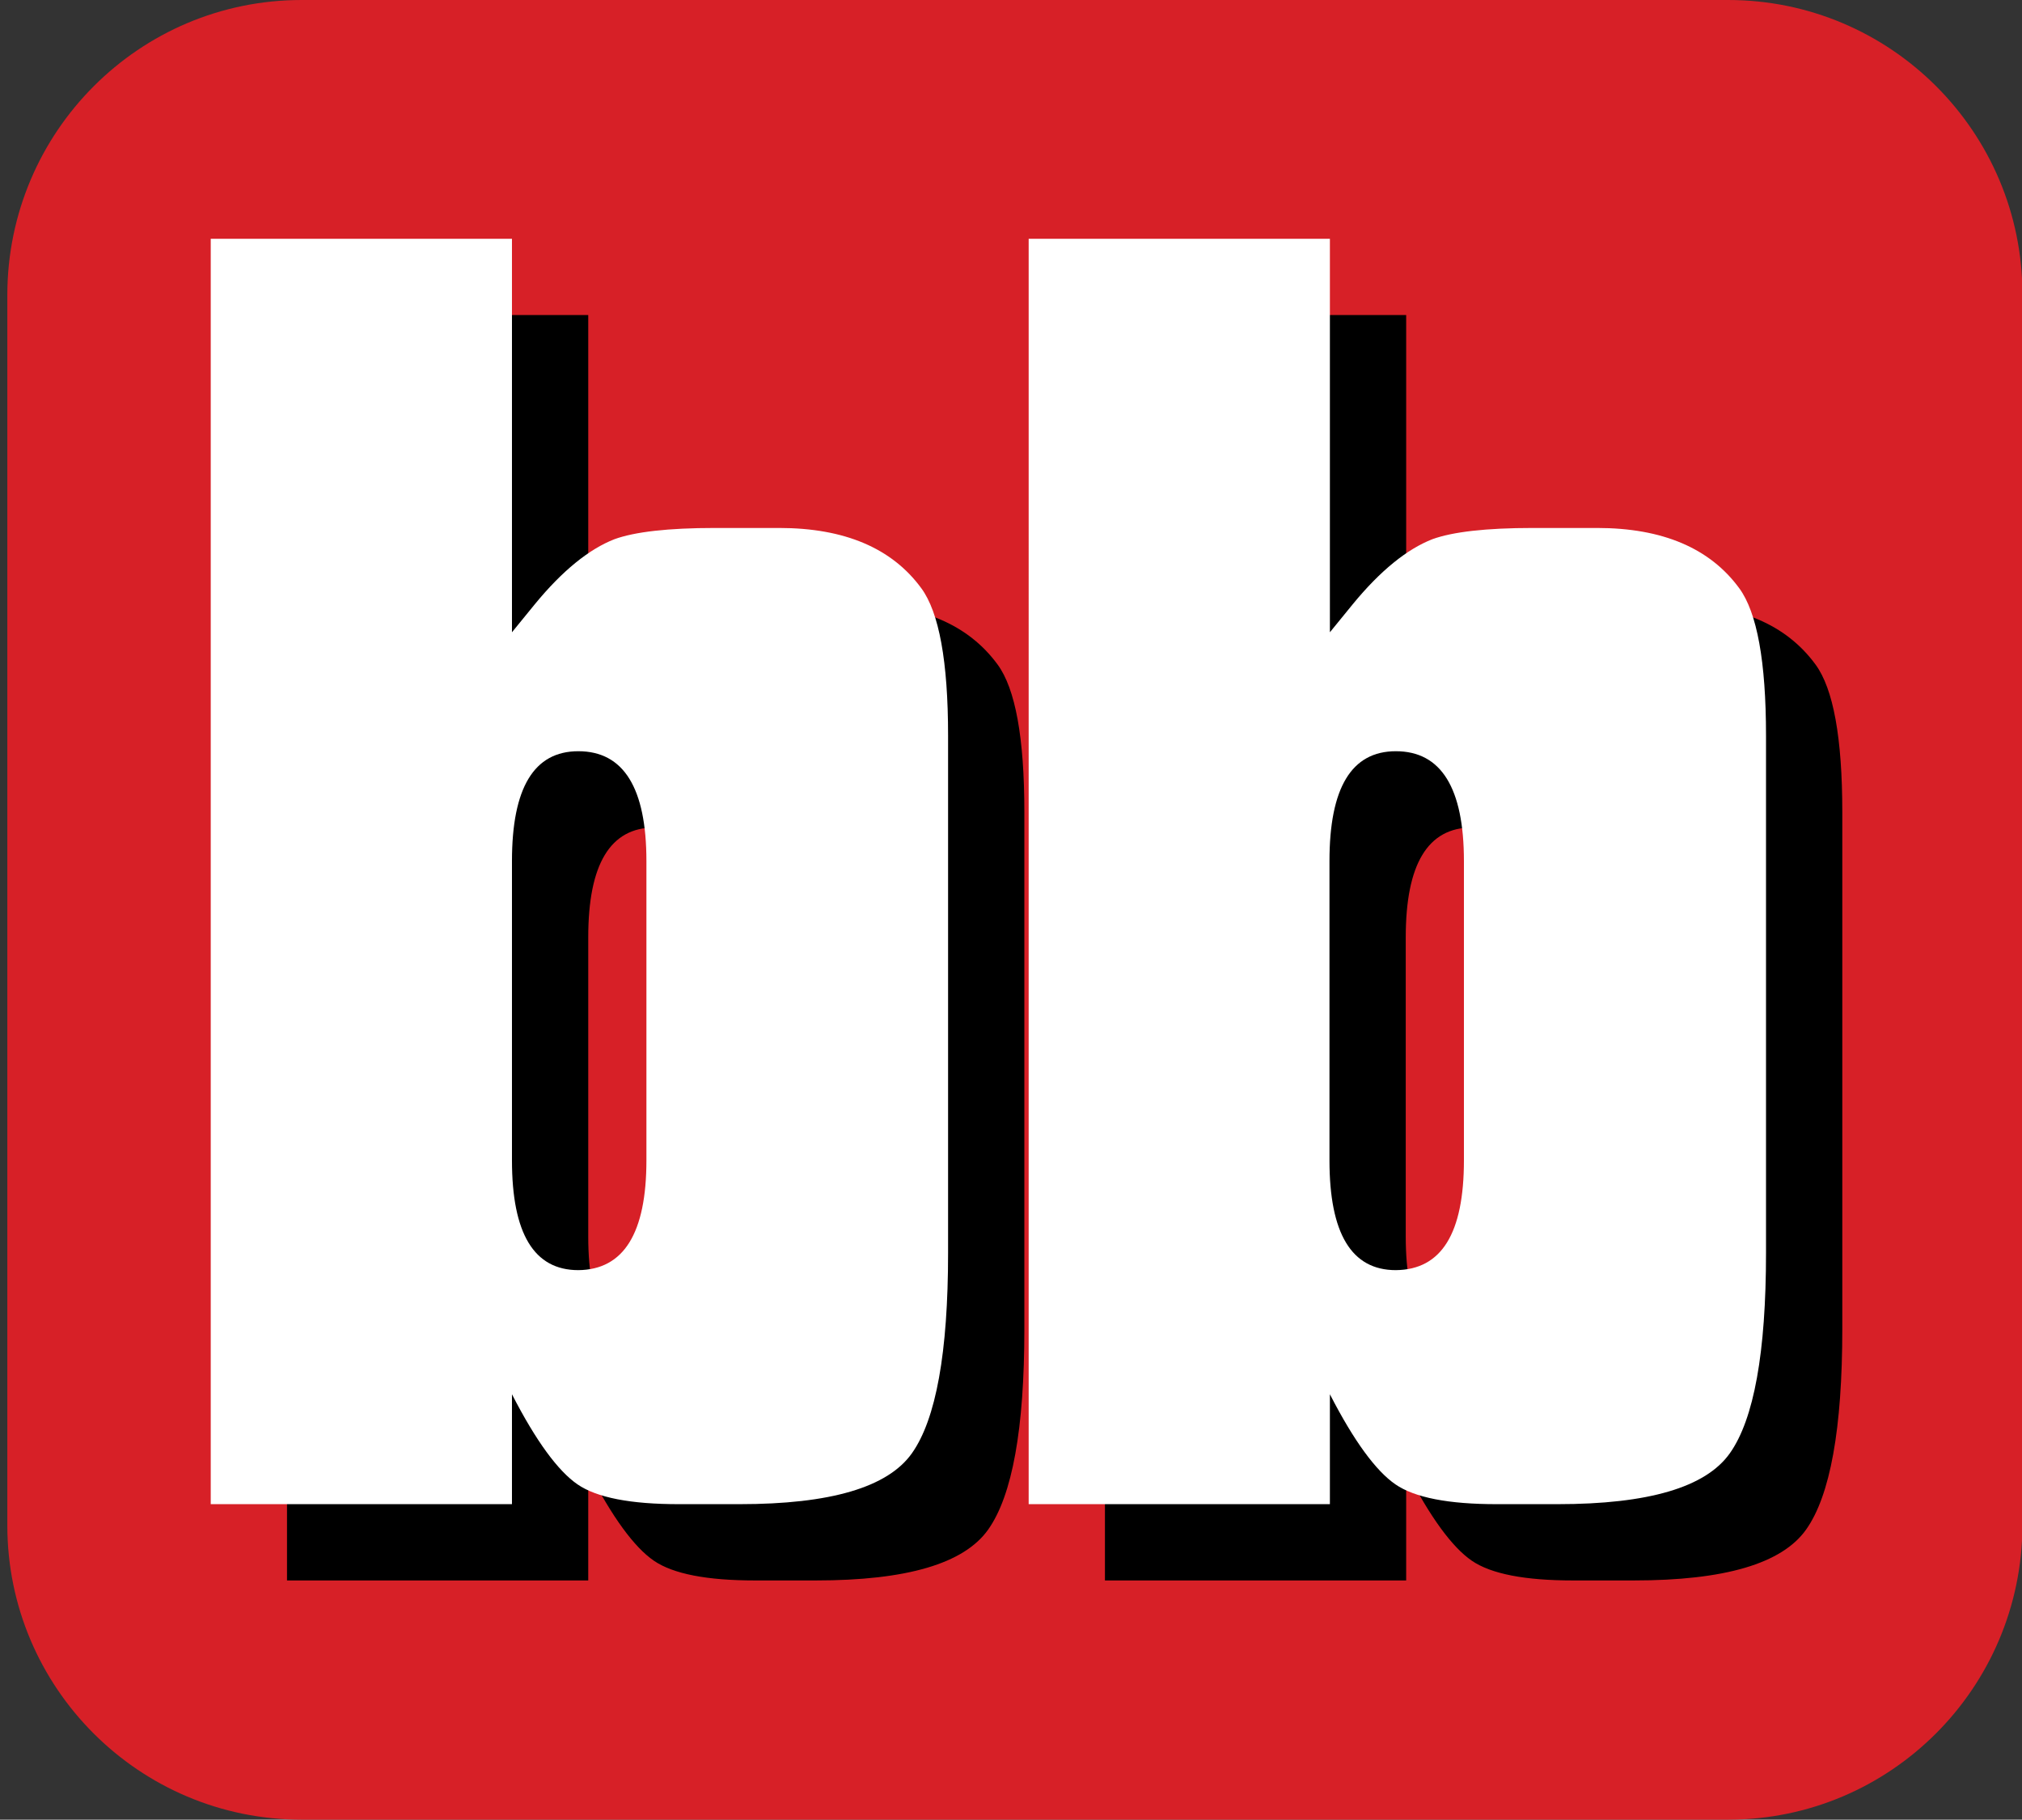
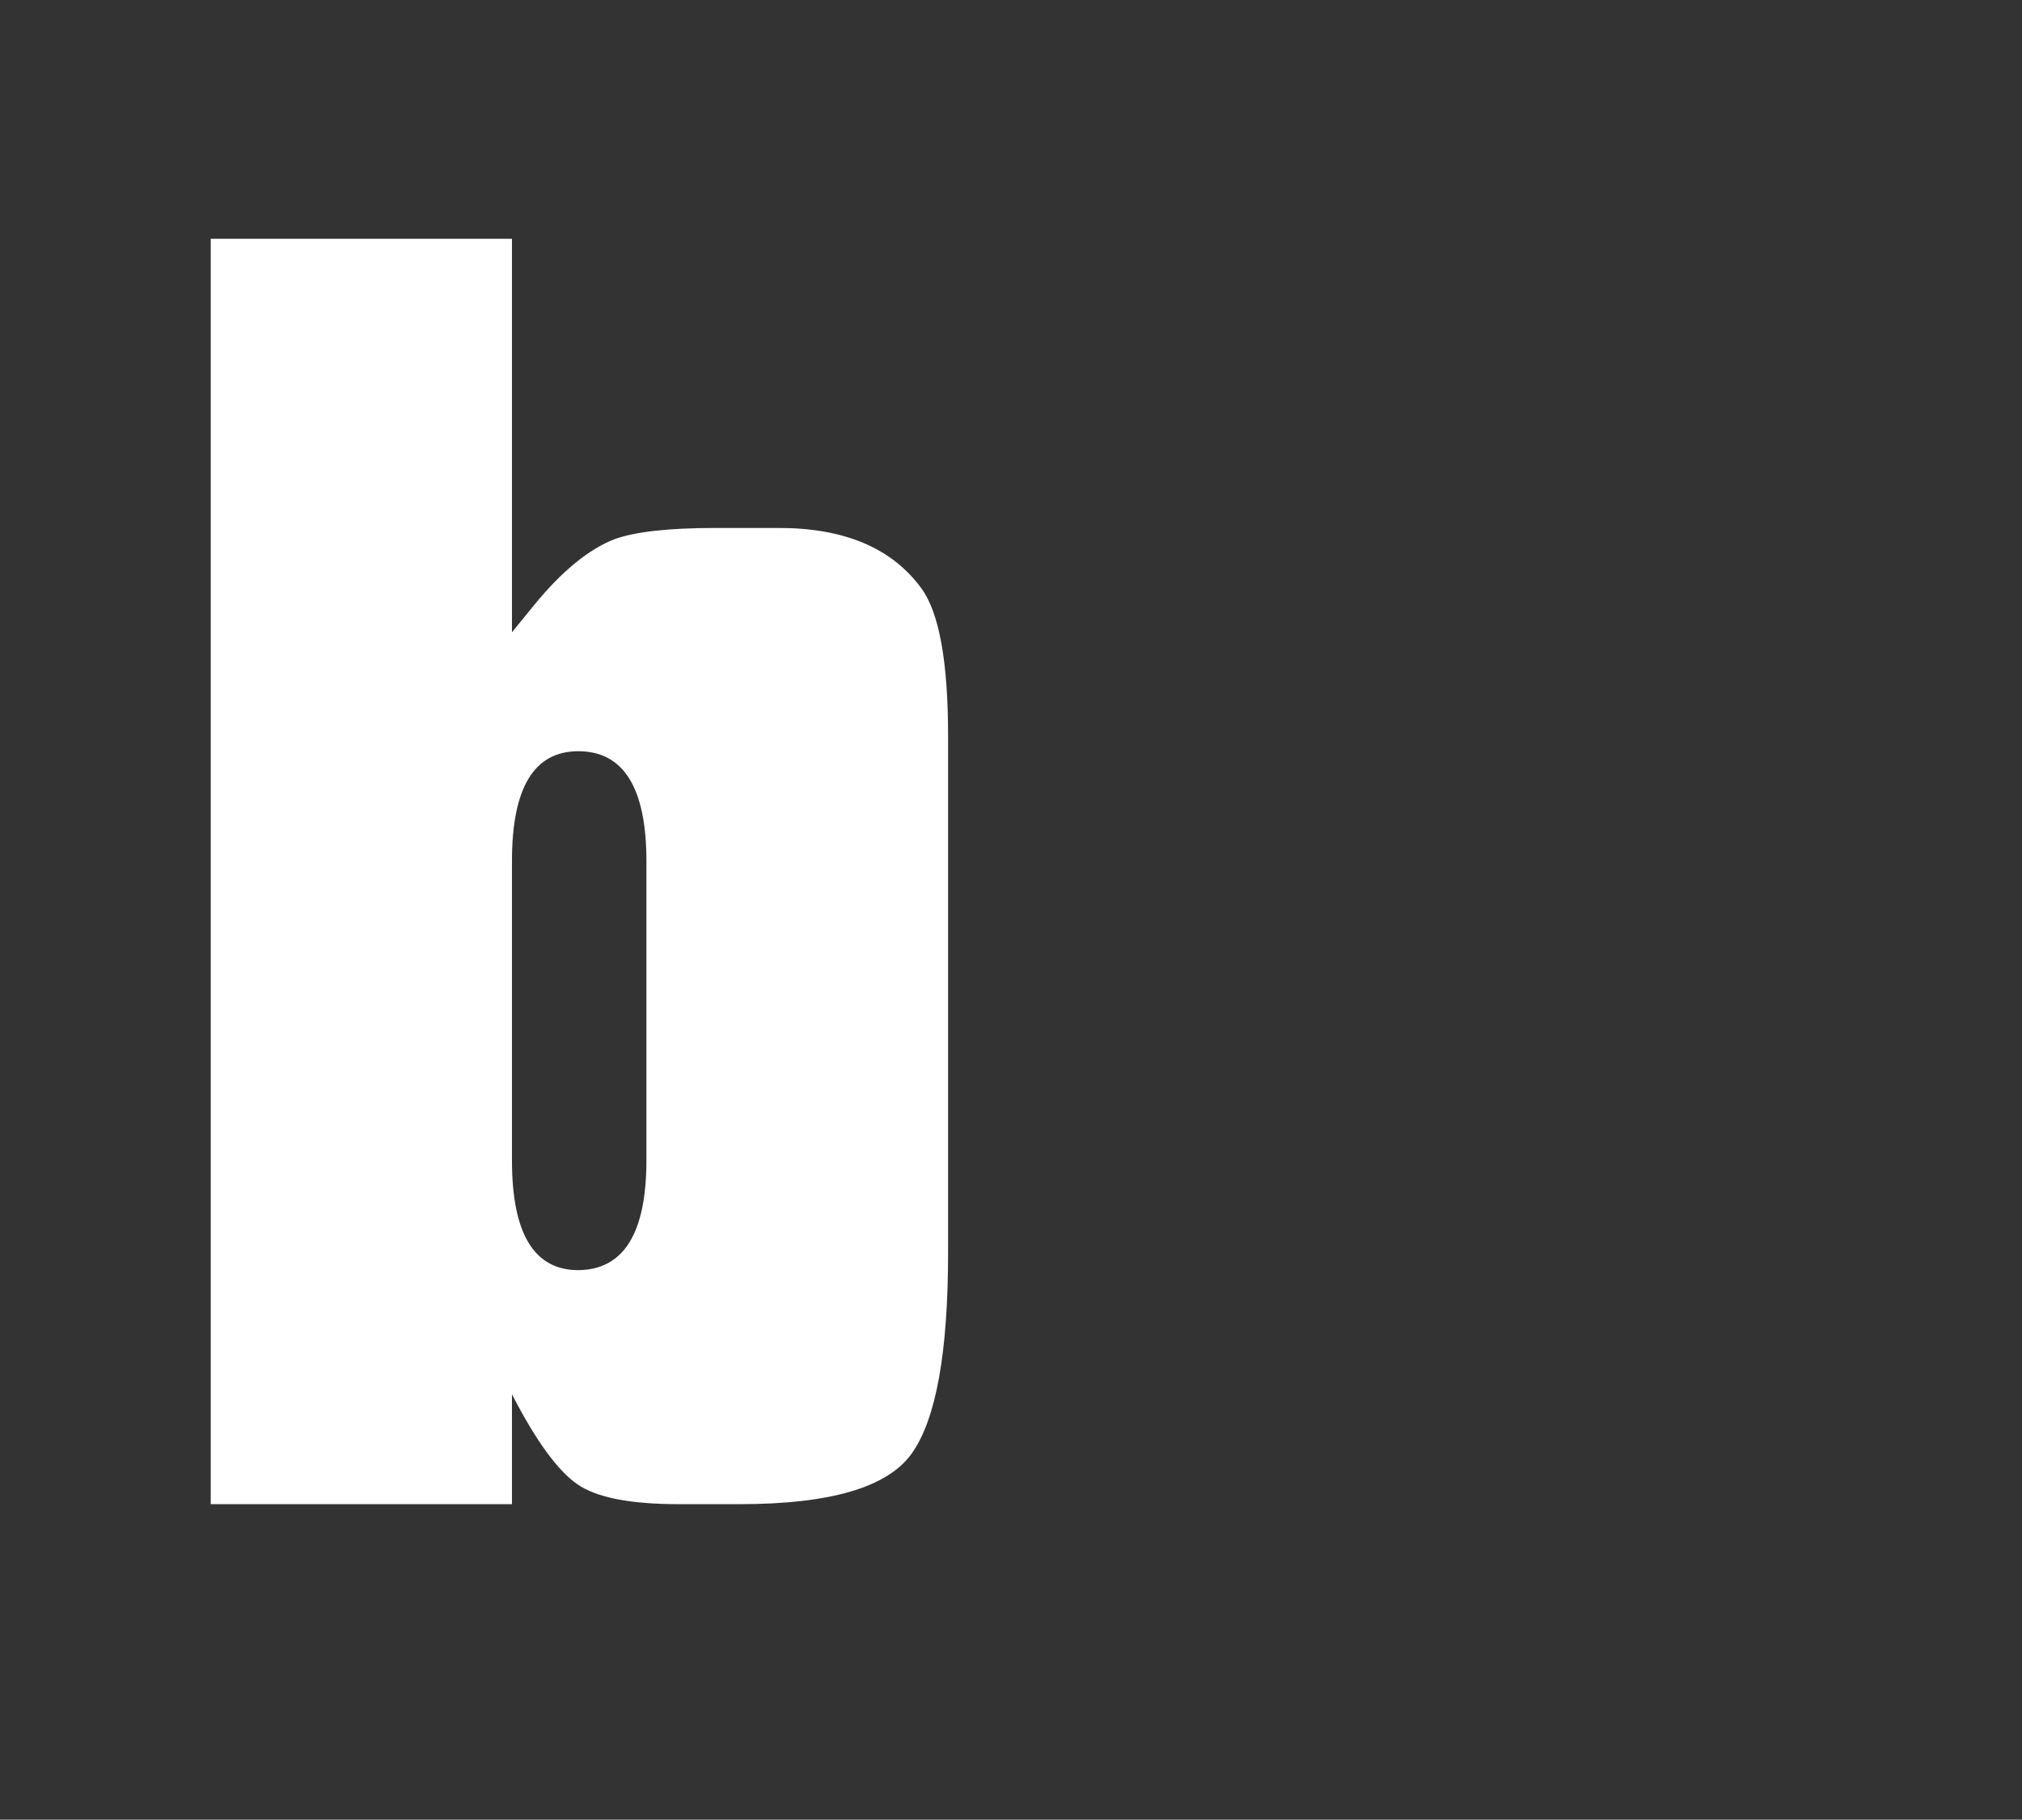
<svg xmlns="http://www.w3.org/2000/svg" version="1.1" id="Layer_1" x="0px" y="0px" viewBox="0 0 46.92 42.22" style="enable-background:new 0 0 46.92 42.22;" xml:space="preserve">
  <rect x="0" y="0" width="46.92" height="42.22" fill="#333333" stroke="none" />
  <style type="text/css">
	.st0{fill:#D72027;}
	.st1{fill:#FFFFFF;}
</style>
-   <path class="st0" d="M40.1,42.22H7c-3.77,0-6.83-3.06-6.83-6.83V6.83C0.18,3.06,3.23,0,7,0H40.1c3.77,0,6.83,3.06,6.83,6.83v28.56  C46.92,39.16,43.87,42.22,40.1,42.22z" />
-   <path d="M6.66,7.31h6.99v9.13l0.53-0.65c0.64-0.78,1.26-1.28,1.85-1.51c0.47-0.17,1.24-0.26,2.33-0.26h1.49  c1.52,0,2.62,0.47,3.3,1.4c0.41,0.56,0.62,1.69,0.62,3.42v12c0,2.31-0.28,3.86-0.84,4.65c-0.56,0.79-1.89,1.18-4,1.18h-1.41  c-1.11,0-1.9-0.15-2.35-0.46c-0.45-0.31-0.96-1-1.52-2.09v2.55H6.66V7.31z M16.77,28.69v-6.94c0-1.7-0.53-2.55-1.58-2.55  c-1.03,0-1.54,0.85-1.54,2.55v6.94c0,1.7,0.51,2.55,1.54,2.55C16.24,31.23,16.77,30.38,16.77,28.69z" />
  <path class="st1" d="M4.89,5.54h6.99v9.13l0.53-0.65c0.64-0.78,1.26-1.28,1.85-1.51c0.47-0.17,1.24-0.26,2.33-0.26h1.49  c1.52,0,2.62,0.47,3.3,1.4c0.41,0.56,0.62,1.69,0.62,3.42v12c0,2.31-0.28,3.86-0.84,4.65c-0.56,0.79-1.89,1.18-4,1.18h-1.41  c-1.11,0-1.9-0.15-2.35-0.46c-0.45-0.31-0.96-1-1.52-2.09v2.55H4.89V5.54z M15,26.92v-6.94c0-1.7-0.53-2.55-1.58-2.55  c-1.03,0-1.54,0.85-1.54,2.55v6.94c0,1.7,0.51,2.55,1.54,2.55C14.47,29.46,15,28.62,15,26.92z" />
-   <path d="M25.64,7.31h6.99v9.13l0.53-0.65c0.64-0.78,1.26-1.28,1.85-1.51c0.47-0.17,1.24-0.26,2.33-0.26h1.49  c1.52,0,2.62,0.47,3.3,1.4c0.41,0.56,0.62,1.69,0.62,3.42v12c0,2.31-0.28,3.86-0.84,4.65c-0.56,0.79-1.89,1.18-4,1.18h-1.41  c-1.11,0-1.9-0.15-2.35-0.46c-0.45-0.31-0.96-1-1.52-2.09v2.55h-6.99V7.31z M35.74,28.69v-6.94c0-1.7-0.53-2.55-1.58-2.55  c-1.03,0-1.54,0.85-1.54,2.55v6.94c0,1.7,0.51,2.55,1.54,2.55C35.21,31.23,35.74,30.38,35.74,28.69z" />
-   <path class="st1" d="M23.87,5.54h6.99v9.13l0.53-0.65c0.64-0.78,1.26-1.28,1.85-1.51c0.47-0.17,1.24-0.26,2.33-0.26h1.49  c1.52,0,2.62,0.47,3.3,1.4c0.41,0.56,0.62,1.69,0.62,3.42v12c0,2.31-0.28,3.86-0.84,4.65c-0.56,0.79-1.89,1.18-4,1.18h-1.41  c-1.11,0-1.9-0.15-2.35-0.46c-0.45-0.31-0.96-1-1.52-2.09v2.55h-6.99V5.54z M33.97,26.92v-6.94c0-1.7-0.53-2.55-1.58-2.55  c-1.03,0-1.54,0.85-1.54,2.55v6.94c0,1.7,0.51,2.55,1.54,2.55C33.45,29.46,33.97,28.62,33.97,26.92z" />
</svg>